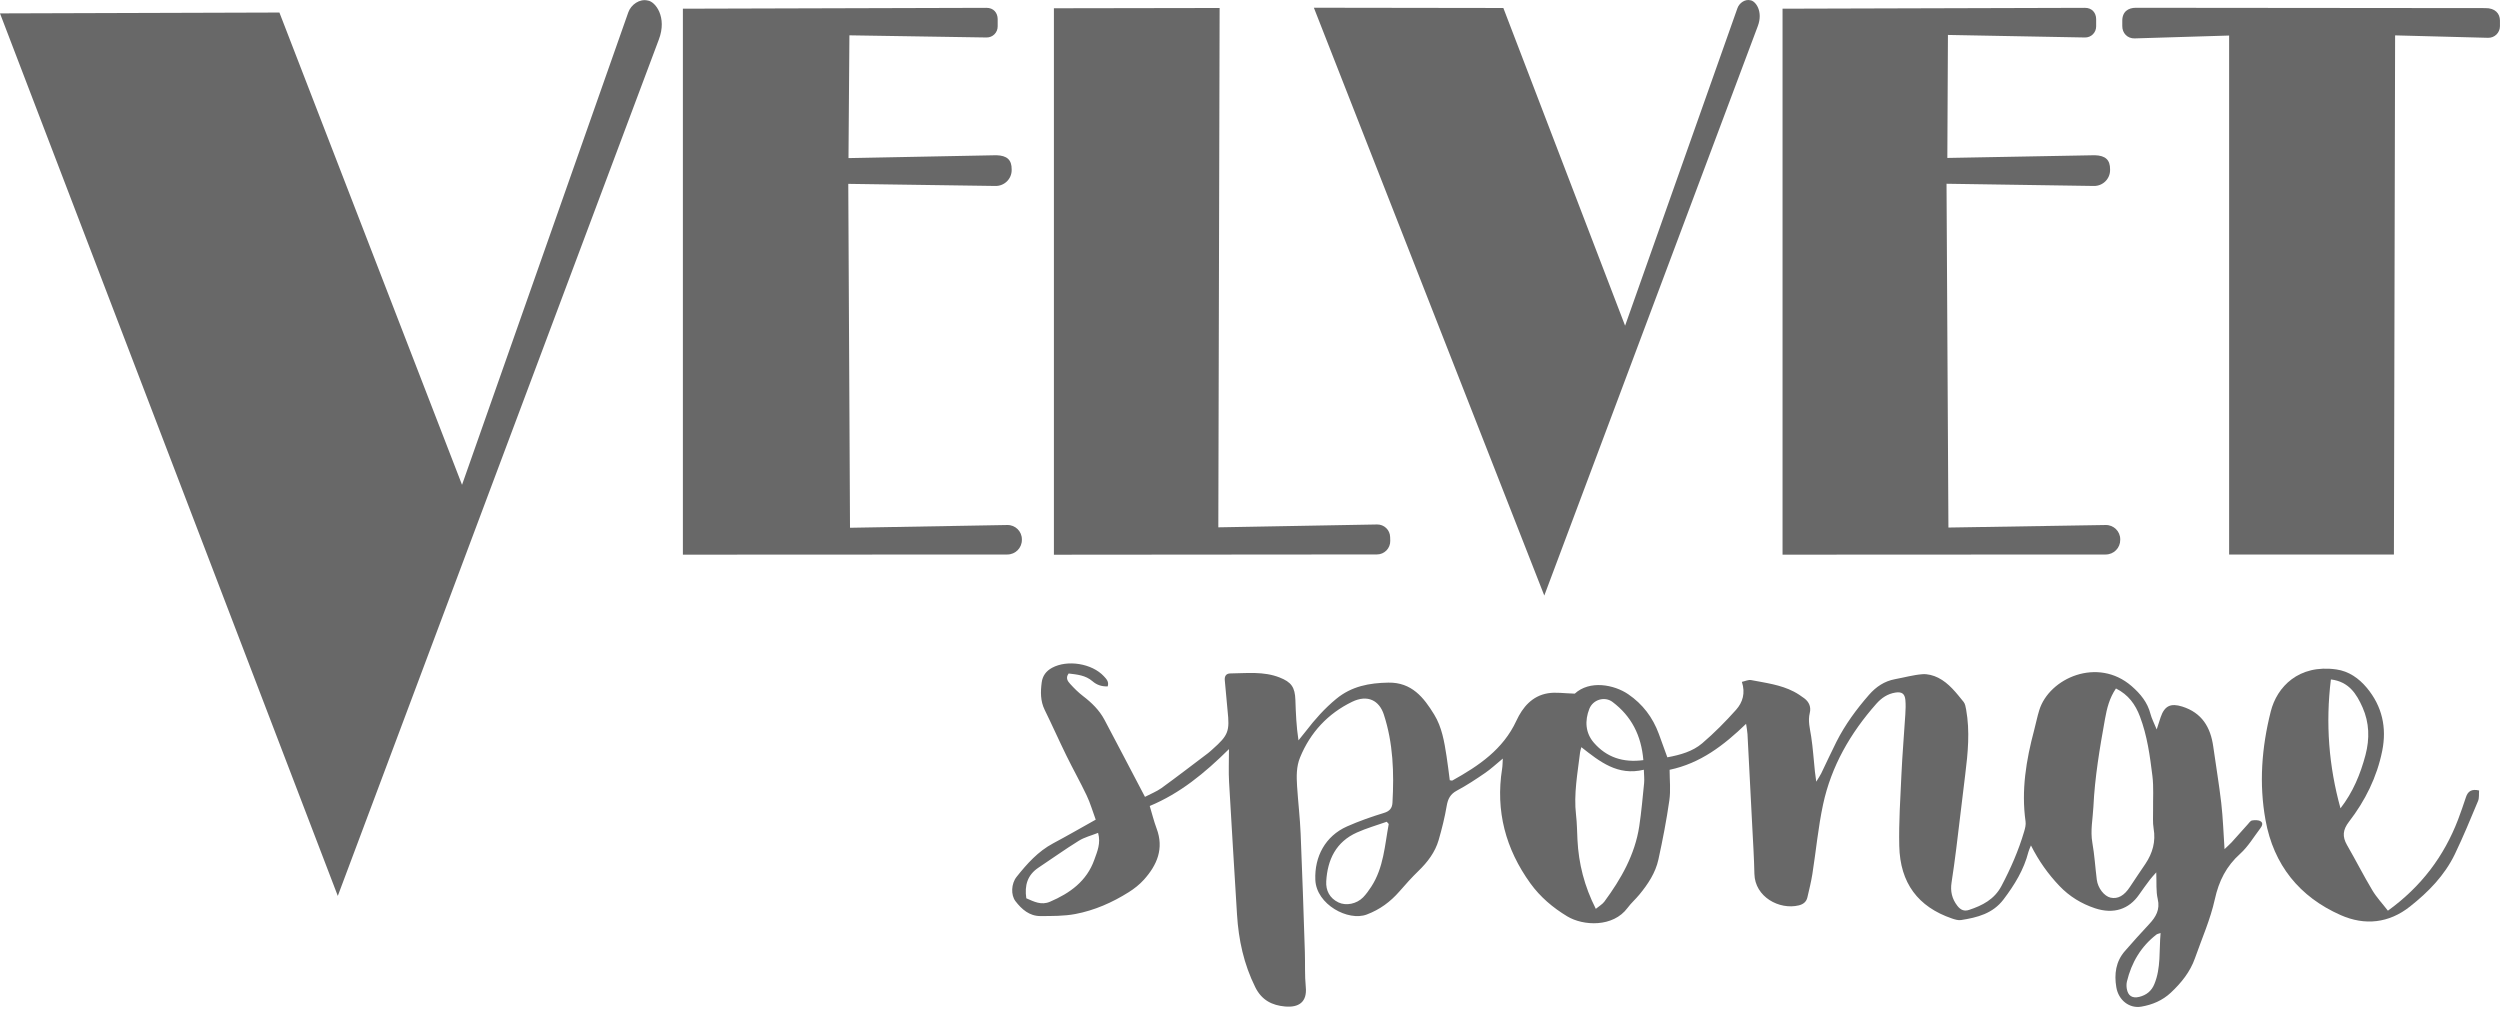
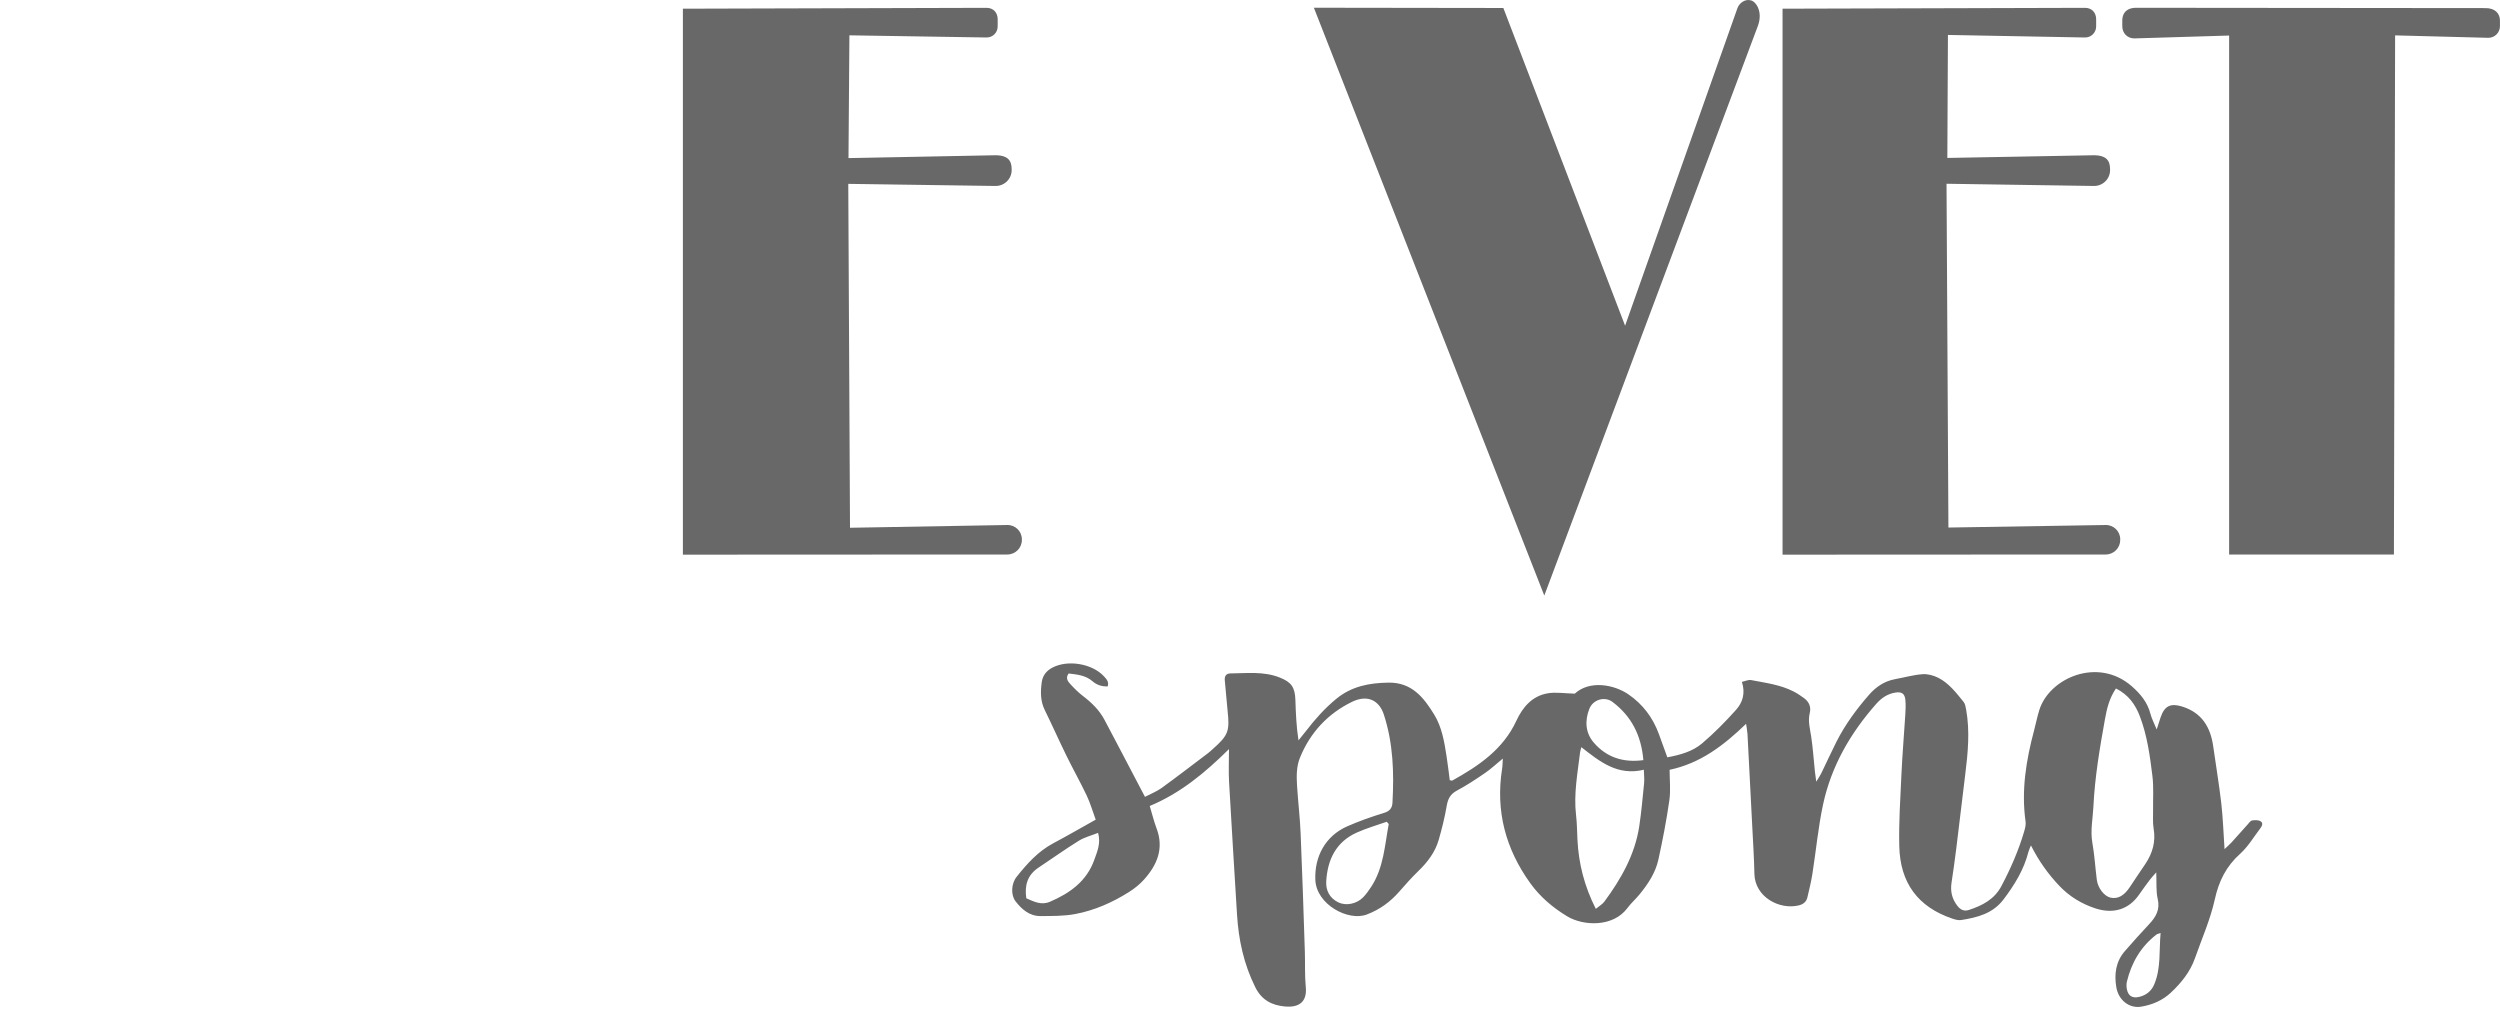
<svg xmlns="http://www.w3.org/2000/svg" width="582" height="235" viewBox="0 0 582 235" fill="none">
  <g clip-path="url(#clip0_82_1061)">
-     <path d="M0 3.118L78.639 208.57L153.368 9.229C155.38 3.973 152.551 0.339 150.803 0.126C148.93 -0.34 146.905 1.056 146.264 2.879L107.56 112.867L65.047 2.917L0 3.118Z" fill="#686868" />
    <path d="M305.869 1.798L359.511 138.644L409.205 6.111C410.537 2.615 408.664 0.201 407.494 0.063C406.25 -0.251 404.904 0.692 404.477 1.899L378.322 75.823L349.98 1.861L305.869 1.798Z" fill="#686868" />
    <path d="M158.976 1.999V129.125L234.51 129.088C236.396 129.088 237.905 127.553 237.893 125.68V125.529C237.88 123.668 236.346 122.184 234.498 122.222L197.881 122.863L197.479 42.803L231.756 43.293C233.844 43.318 235.554 41.621 235.516 39.533V39.458C235.541 37.207 234.435 36.214 231.97 36.139L197.529 36.805L197.743 8.224L229.656 8.727C231.103 8.752 232.272 7.582 232.259 6.136V4.414C232.234 2.98 231.304 1.811 229.631 1.823L158.964 2.024L158.976 1.999Z" fill="#686868" />
    <path d="M414.976 1.999V129.125L490.208 129.088C492.094 129.088 493.603 127.553 493.591 125.68V125.529C493.578 123.668 492.044 122.184 490.196 122.222L453.592 122.813L453.152 42.778L487.467 43.293C489.554 43.318 491.265 41.621 491.227 39.533V39.458C491.252 37.207 490.145 36.214 487.681 36.139L453.341 36.767L453.479 8.136L485.38 8.727C486.826 8.752 487.995 7.582 487.983 6.136V4.414C487.958 2.98 487.027 1.811 485.355 1.823L414.964 2.024L414.976 1.999Z" fill="#686868" />
-     <path d="M245.349 1.936V129.138L320.556 129.075C322.291 129.075 323.687 127.642 323.65 125.906L323.624 125.013C323.587 123.379 322.229 122.071 320.594 122.096L283.626 122.763L283.927 1.861L245.337 1.924L245.349 1.936Z" fill="#686868" />
    <path d="M518.94 8.261V129.1H557.304L557.581 8.236L579.221 8.802C580.743 8.84 581.988 7.62 581.988 6.098V4.753C581.975 3.206 580.919 1.848 578.555 1.886L497.224 1.811C495.477 1.811 494.005 2.691 494.068 4.979V6.036C494.031 7.708 495.288 9.003 496.96 8.94L518.928 8.274L518.94 8.261Z" fill="#686868" />
    <path d="M366.578 161.504C370.074 158.272 375.77 159.379 379.052 161.617C382.409 163.906 384.761 167.012 386.169 170.834C386.823 172.632 387.477 174.43 388.156 176.304C391.211 175.738 394.053 174.933 396.266 173.047C399.07 170.658 401.686 168.005 404.15 165.251C405.684 163.541 406.376 161.353 405.508 158.738C406.326 158.562 407.042 158.197 407.658 158.323C411.041 158.977 414.499 159.392 417.617 161.014C418.472 161.454 419.277 162.007 420.044 162.573C421.176 163.428 421.654 164.61 421.314 165.98C420.849 167.867 421.364 169.627 421.641 171.463C422.056 174.154 422.219 176.882 422.509 179.598C422.572 180.215 422.672 180.831 422.823 181.975C423.389 181.044 423.728 180.567 423.98 180.051C425.174 177.587 426.306 175.097 427.538 172.657C429.55 168.684 432.166 165.125 435.096 161.768C436.743 159.882 438.679 158.574 441.169 158.109C443.307 157.719 445.419 157.116 447.557 156.952C448.751 156.864 450.122 157.229 451.216 157.782C453.705 159.039 455.403 161.278 457.126 163.403C457.49 163.855 457.604 164.572 457.717 165.188C458.622 170.243 458.132 175.285 457.503 180.328C456.786 186.074 456.132 191.821 455.416 197.567C455.089 200.195 454.724 202.836 454.322 205.451C454.007 207.476 454.41 209.249 455.68 210.883C456.434 211.851 457.277 212.204 458.396 211.826C461.514 210.795 464.293 209.374 465.94 206.256C468.09 202.182 469.926 197.995 471.221 193.581C471.448 192.827 471.662 191.984 471.548 191.23C470.53 183.987 471.687 176.958 473.548 169.992C473.963 168.445 474.264 166.861 474.742 165.327C477.068 157.832 488.36 152.878 496.244 159.731C498.294 161.517 499.941 163.503 500.633 166.207C500.909 167.276 501.45 168.282 502.079 169.816C502.481 168.558 502.72 167.766 502.997 166.974C503.915 164.296 505.348 163.654 508.014 164.484C512.603 165.93 514.615 169.288 515.244 173.789C515.848 178.165 516.602 182.528 517.105 186.917C517.507 190.4 517.621 193.921 517.872 197.68C518.45 197.114 519.029 196.624 519.532 196.083C520.789 194.713 521.996 193.317 523.241 191.946C523.568 191.594 523.895 191.066 524.285 191.003C524.926 190.89 525.743 190.878 526.259 191.192C526.963 191.607 526.573 192.361 526.171 192.877C524.662 194.864 523.354 197.089 521.531 198.736C518.274 201.654 516.552 205.086 515.609 209.362C514.578 214.039 512.591 218.503 510.994 223.055C509.875 226.249 507.813 228.802 505.373 231.09C503.424 232.913 501.073 233.907 498.495 234.347C495.741 234.825 493.176 232.876 492.673 229.795C492.17 226.765 492.547 223.835 494.685 221.395C496.533 219.27 498.42 217.183 500.343 215.121C501.89 213.461 502.896 211.776 502.318 209.286C501.89 207.463 502.079 205.501 501.978 203.087C501.274 203.892 500.859 204.307 500.507 204.785C499.639 205.942 498.772 207.111 497.954 208.306C495.628 211.65 492.082 212.883 487.731 211.449C484.55 210.393 481.759 208.683 479.432 206.243C476.817 203.502 474.629 200.434 472.806 196.813C472.542 197.479 472.328 197.894 472.215 198.334C471.159 202.471 468.983 206.004 466.431 209.374C463.928 212.694 460.307 213.599 456.522 214.19C455.856 214.291 455.089 214.052 454.422 213.826C446.526 211.122 442.338 205.577 442.15 196.938C442.024 191.393 442.401 185.835 442.653 180.29C442.866 175.625 443.269 170.972 443.558 166.32C443.633 165.201 443.671 164.057 443.571 162.938C443.432 161.479 442.716 161.001 441.27 161.227C439.434 161.517 438.013 162.472 436.793 163.855C430.77 170.671 426.319 178.366 424.407 187.294C423.263 192.625 422.773 198.095 421.918 203.49C421.629 205.313 421.176 207.111 420.761 208.909C420.522 209.953 419.793 210.519 418.762 210.77C414.222 211.877 408.539 208.796 408.425 203.439C408.35 199.742 408.111 196.046 407.923 192.349C407.558 185.194 407.193 178.039 406.816 170.897C406.778 170.193 406.627 169.501 406.489 168.508C401.271 173.538 395.851 177.7 388.684 179.209C388.684 181.56 388.961 183.999 388.621 186.338C387.967 190.94 387.074 195.53 386.081 200.082C385.402 203.2 383.642 205.841 381.63 208.28C380.762 209.337 379.706 210.255 378.901 211.348C375.531 215.926 368.59 215.573 364.868 213.335C361.511 211.311 358.568 208.821 356.28 205.652C350.508 197.655 348.132 188.79 349.691 178.97C349.804 178.291 349.792 177.599 349.855 176.593C348.295 177.876 347.076 179.033 345.705 179.963C343.58 181.422 341.43 182.843 339.166 184.05C337.632 184.867 337.066 185.986 336.79 187.621C336.337 190.299 335.671 192.952 334.916 195.568C334.086 198.41 332.339 200.698 330.213 202.76C328.654 204.269 327.208 205.891 325.775 207.538C323.675 209.94 321.248 211.738 318.192 212.895C313.892 214.542 306.436 210.581 306.209 204.822C305.995 199.428 308.523 194.637 313.603 192.386C316.382 191.154 319.286 190.136 322.204 189.243C323.537 188.841 324.102 188.099 324.165 186.879C324.555 179.925 324.341 173.022 322.153 166.333C321.11 163.139 318.444 161.592 314.747 163.39C309.177 166.094 305.04 170.495 302.651 176.342C301.77 178.492 301.821 180.768 301.959 183.019C302.198 186.715 302.638 190.387 302.789 194.084C303.179 203.251 303.468 212.417 303.77 221.584C303.858 224.313 303.719 227.054 303.984 229.757C304.336 233.278 302.361 234.611 299.13 234.309C296.213 234.045 293.761 232.901 292.239 229.845C289.561 224.463 288.341 218.818 287.976 212.895C287.36 202.622 286.706 192.336 286.128 182.063C285.99 179.674 286.103 177.285 286.103 174.393C280.419 180.013 274.698 184.704 267.656 187.633C268.222 189.507 268.637 191.217 269.253 192.864C271.014 197.542 269.379 201.377 266.298 204.797C265.292 205.916 264.048 206.897 262.765 207.702C258.93 210.116 254.793 211.939 250.342 212.782C247.688 213.285 244.91 213.247 242.194 213.26C239.641 213.26 237.855 211.688 236.397 209.789C235.303 208.356 235.391 205.728 236.673 204.118C239.088 201.088 241.653 198.208 245.161 196.335C248.418 194.6 251.624 192.751 255.082 190.815C254.365 188.878 253.825 186.954 252.97 185.169C251.486 182.05 249.788 179.033 248.267 175.927C246.532 172.393 244.935 168.785 243.199 165.251C242.194 163.189 242.219 161.064 242.508 158.876C242.709 157.317 243.552 156.21 244.91 155.468C248.493 153.519 254.215 154.45 256.981 157.43C257.572 158.071 258.213 158.7 257.874 159.794C256.516 159.844 255.334 159.467 254.34 158.599C252.718 157.191 250.744 157.028 248.782 156.789C248.003 157.832 248.569 158.599 249.147 159.228C250.065 160.234 251.046 161.215 252.115 162.032C254.127 163.566 255.912 165.301 257.107 167.54C259.974 172.934 262.79 178.354 265.632 183.761C265.883 184.251 266.148 184.741 266.55 185.508C267.895 184.804 269.253 184.276 270.398 183.459C274.044 180.818 277.615 178.064 281.212 175.348C281.601 175.059 281.953 174.72 282.305 174.405C285.965 171.161 286.304 170.243 285.776 165.39C285.525 163.076 285.386 160.737 285.135 158.423C285.022 157.405 285.449 156.789 286.405 156.776C290.252 156.738 294.138 156.248 297.872 157.707C300.626 158.788 301.469 159.97 301.569 162.975C301.67 166.031 301.783 169.074 302.286 172.356C302.852 171.652 303.43 170.96 303.984 170.243C306.096 167.489 308.372 164.924 311.075 162.699C314.659 159.744 318.771 158.989 323.222 158.914C328.654 158.826 331.458 162.384 333.885 166.358C335.671 169.275 336.237 172.67 336.752 176.015C337.041 177.901 337.268 179.787 337.507 181.635C337.821 181.673 338.01 181.761 338.123 181.698C344.234 178.291 349.917 174.481 353.011 167.791C354.469 164.635 356.695 161.994 360.367 161.391C362.202 161.089 364.151 161.416 366.578 161.479V161.504ZM492.598 160.272C491.076 162.497 490.485 164.912 490.045 167.364C488.825 174.141 487.669 180.931 487.342 187.835C487.203 190.626 486.6 193.367 487.103 196.209C487.606 199.038 487.769 201.93 488.134 204.797C488.385 206.771 489.869 208.632 491.328 208.972C493.038 209.349 494.522 208.507 495.842 206.482C497.024 204.672 498.256 202.886 499.463 201.088C501.123 198.598 501.89 195.92 501.362 192.877C501.123 191.469 501.261 189.997 501.236 188.551C501.199 185.923 501.4 183.258 501.085 180.667C500.507 175.977 499.878 171.287 498.181 166.81C497.112 163.981 495.49 161.73 492.61 160.284L492.598 160.272ZM371.495 211.587C372.325 210.908 373.041 210.506 373.494 209.902C377.392 204.609 380.611 198.975 381.617 192.361C382.12 189.029 382.409 185.672 382.749 182.314C382.837 181.397 382.724 180.466 382.686 179.196C376.587 180.667 372.463 177.335 368.137 173.94C367.987 174.531 367.886 174.82 367.848 175.109C367.27 179.976 366.327 184.804 366.905 189.746C367.132 191.657 367.132 193.581 367.232 195.505C367.509 201.025 368.817 206.281 371.507 211.587H371.495ZM323.285 191.808C323.134 191.645 322.983 191.469 322.832 191.305C320.519 192.122 318.13 192.801 315.891 193.807C311.025 195.983 309.038 200.12 308.749 205.175C308.623 207.3 309.541 209.098 311.578 210.078C313.351 210.934 315.829 210.443 317.337 208.897C318.054 208.155 318.67 207.287 319.236 206.419C322.128 201.968 322.367 196.8 323.298 191.821L323.285 191.808ZM255.623 193.895C254.039 194.524 252.454 194.914 251.146 195.731C247.953 197.705 244.897 199.906 241.766 201.981C239.176 203.703 238.484 206.13 238.924 209.123C240.722 209.902 242.395 210.795 244.432 209.928C249.084 207.928 252.982 205.149 254.755 200.157C255.434 198.246 256.314 196.322 255.635 193.895H255.623ZM382.573 176.958C382.095 171.224 379.806 166.722 375.38 163.403C373.582 162.057 370.866 162.837 369.999 165.012C368.905 167.779 369.068 170.633 371.067 172.921C373.997 176.279 377.82 177.599 382.573 176.958ZM502.984 217.208C502.443 217.397 502.204 217.422 502.041 217.548C498.407 220.352 496.219 224.074 495.15 228.487C495.025 229.015 495.025 229.619 495.113 230.16C495.389 231.832 496.395 232.473 498.03 232.071C499.69 231.656 500.884 230.7 501.538 229.091C503.097 225.306 502.619 221.32 502.984 217.208Z" fill="#686868" />
-     <path d="M555.897 212.015C563.693 206.382 568.962 199.34 572.243 190.79C572.91 189.067 573.488 187.306 574.079 185.559C574.532 184.201 575.4 183.61 577.135 184.025C577.059 184.842 577.198 185.76 576.883 186.489C575.148 190.639 573.438 194.801 571.489 198.85C569.1 203.804 565.315 207.664 561.052 211.034C556.123 214.945 550.515 215.511 544.932 213.046C535.3 208.796 529.302 201.352 527.416 190.928C525.87 182.428 526.523 173.978 528.636 165.616C530.069 159.92 535.124 154.588 543.914 155.846C546.806 156.261 549.132 157.895 550.993 160.121C554.577 164.421 555.671 169.401 554.577 174.82C553.344 180.919 550.628 186.389 546.856 191.28C545.397 193.166 545.247 194.75 546.391 196.737C548.403 200.22 550.213 203.804 552.276 207.249C553.244 208.884 554.589 210.305 555.897 212.002V212.015ZM544.857 188.187C547.787 184.402 549.509 180.215 550.691 175.751C551.685 171.953 551.584 168.244 550 164.673C548.604 161.554 546.843 158.687 542.631 158.172C541.374 168.407 542.141 178.354 544.869 188.187H544.857Z" fill="#686868" />
  </g>
  <defs>
    <clipPath id="clip0_82_1061">
      <rect width="582" height="234.46" fill="white" />
    </clipPath>
  </defs>
</svg>